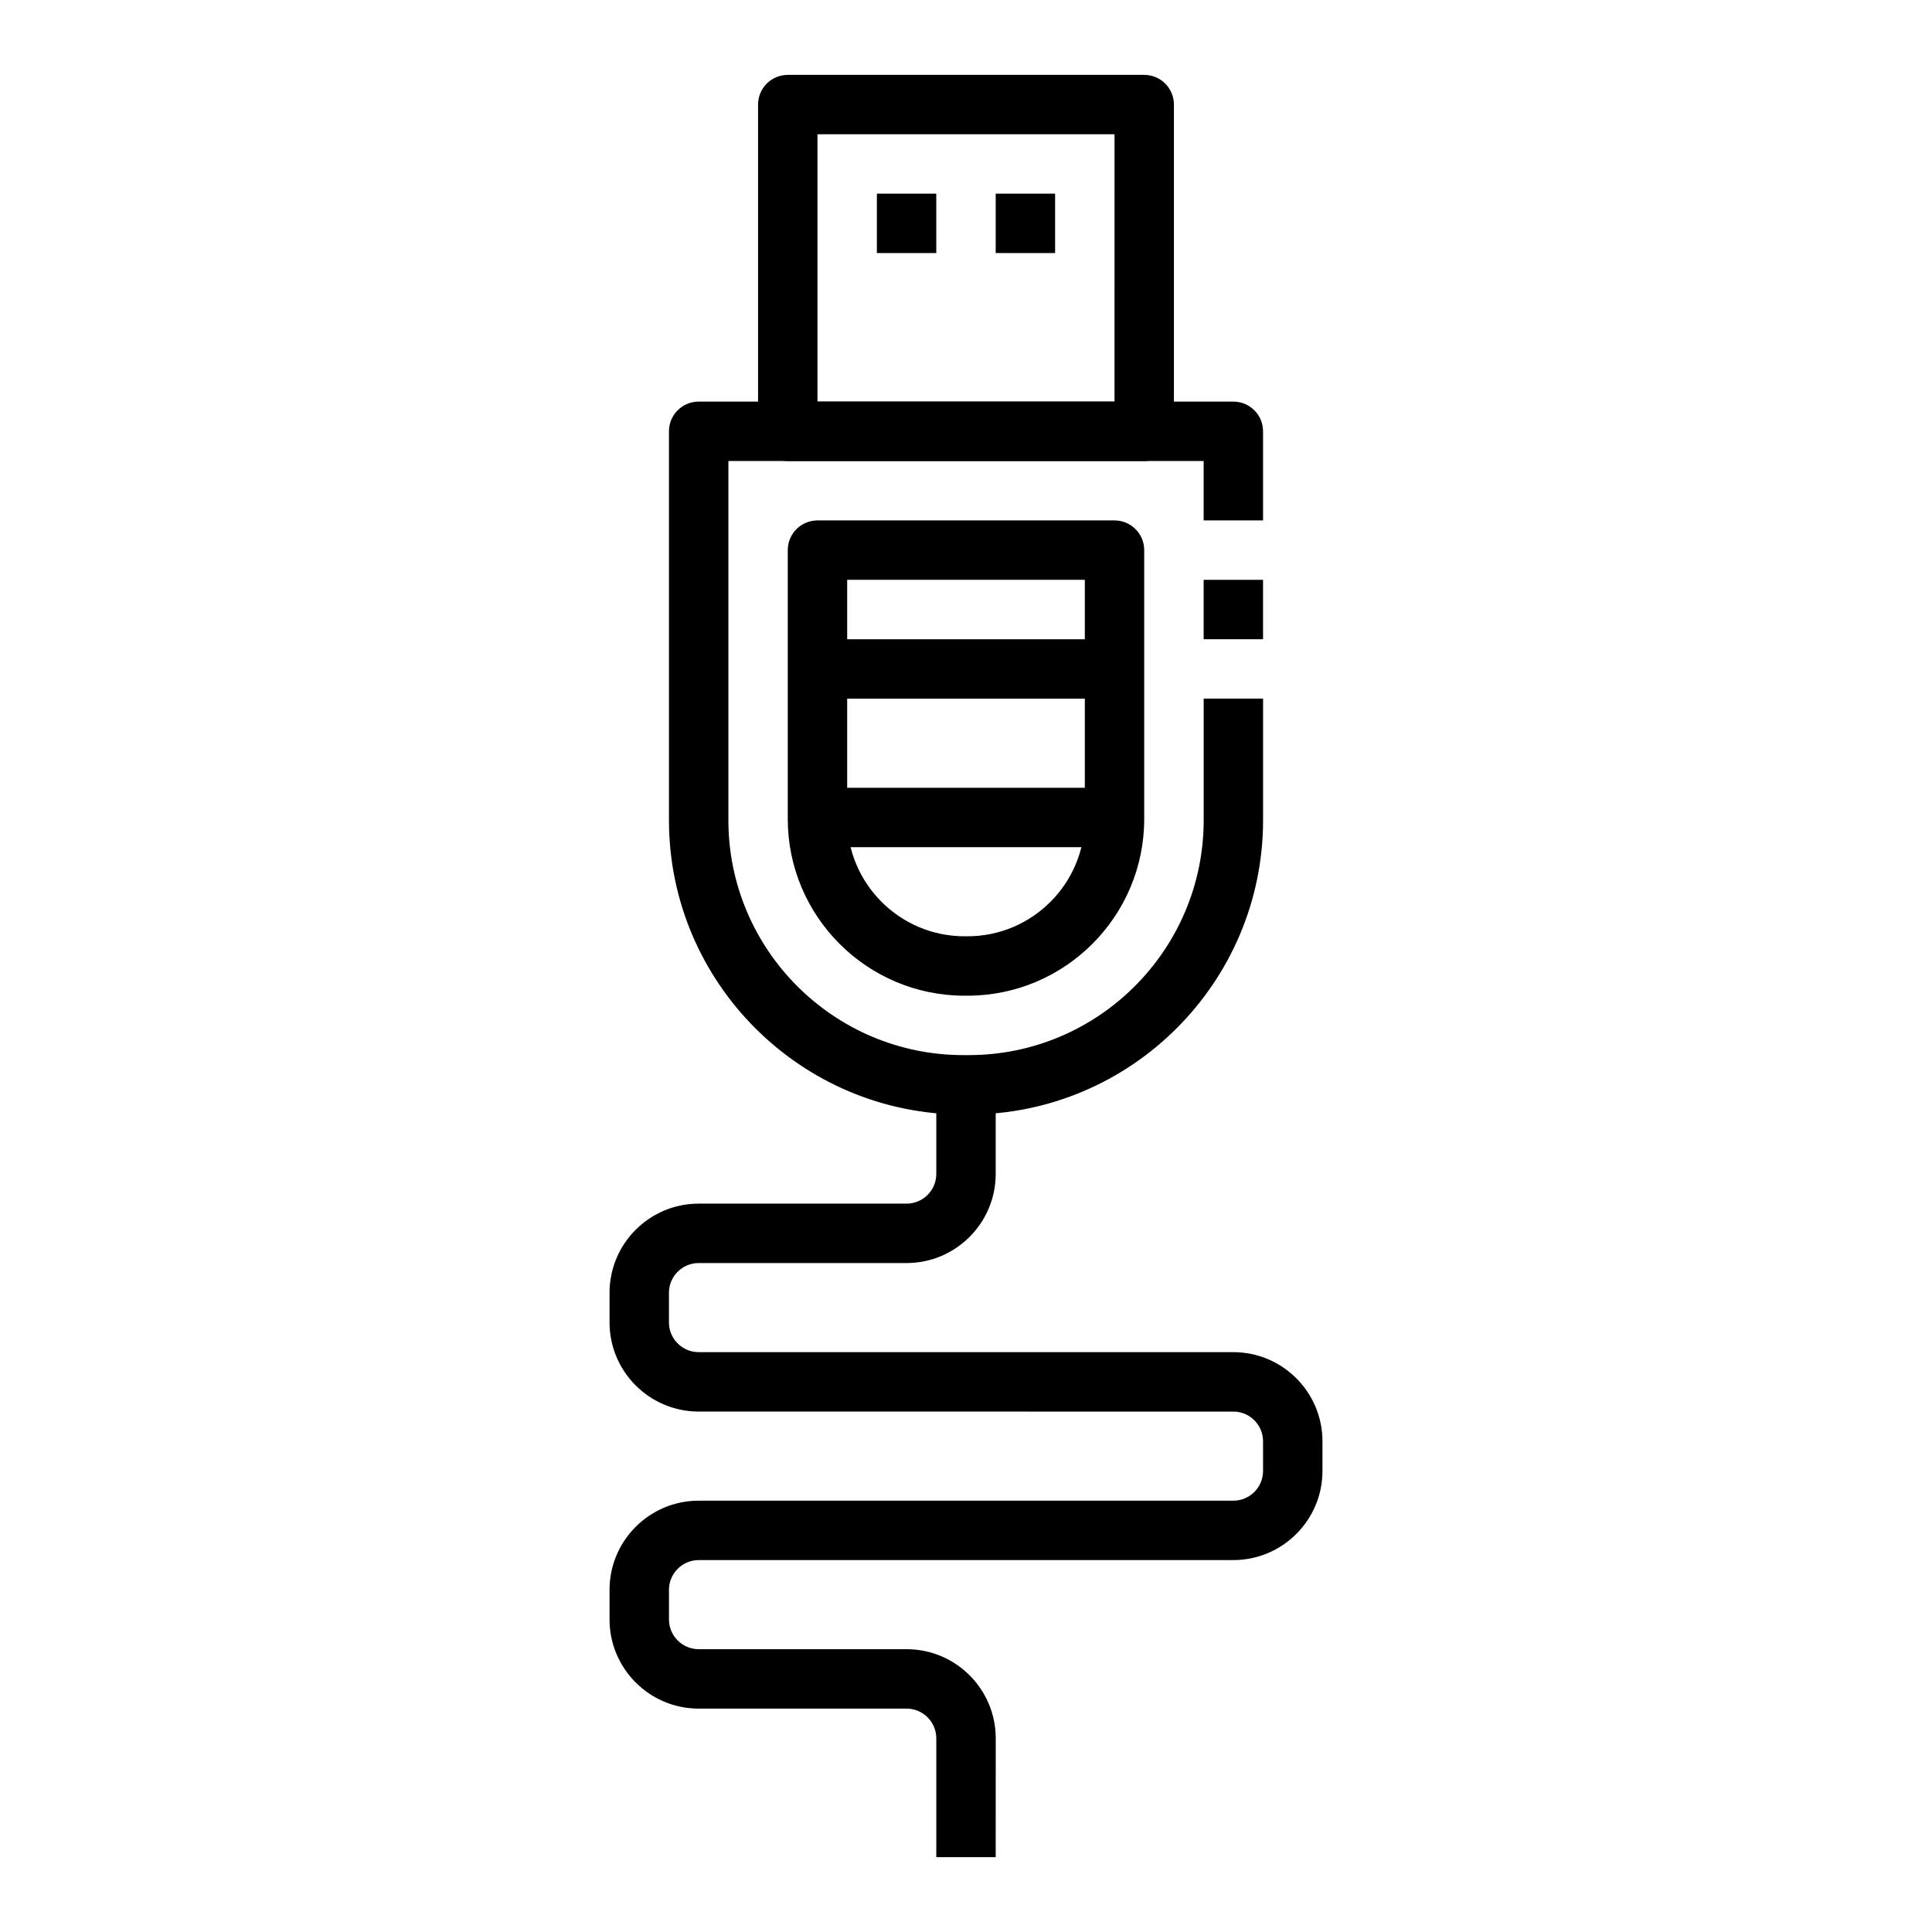
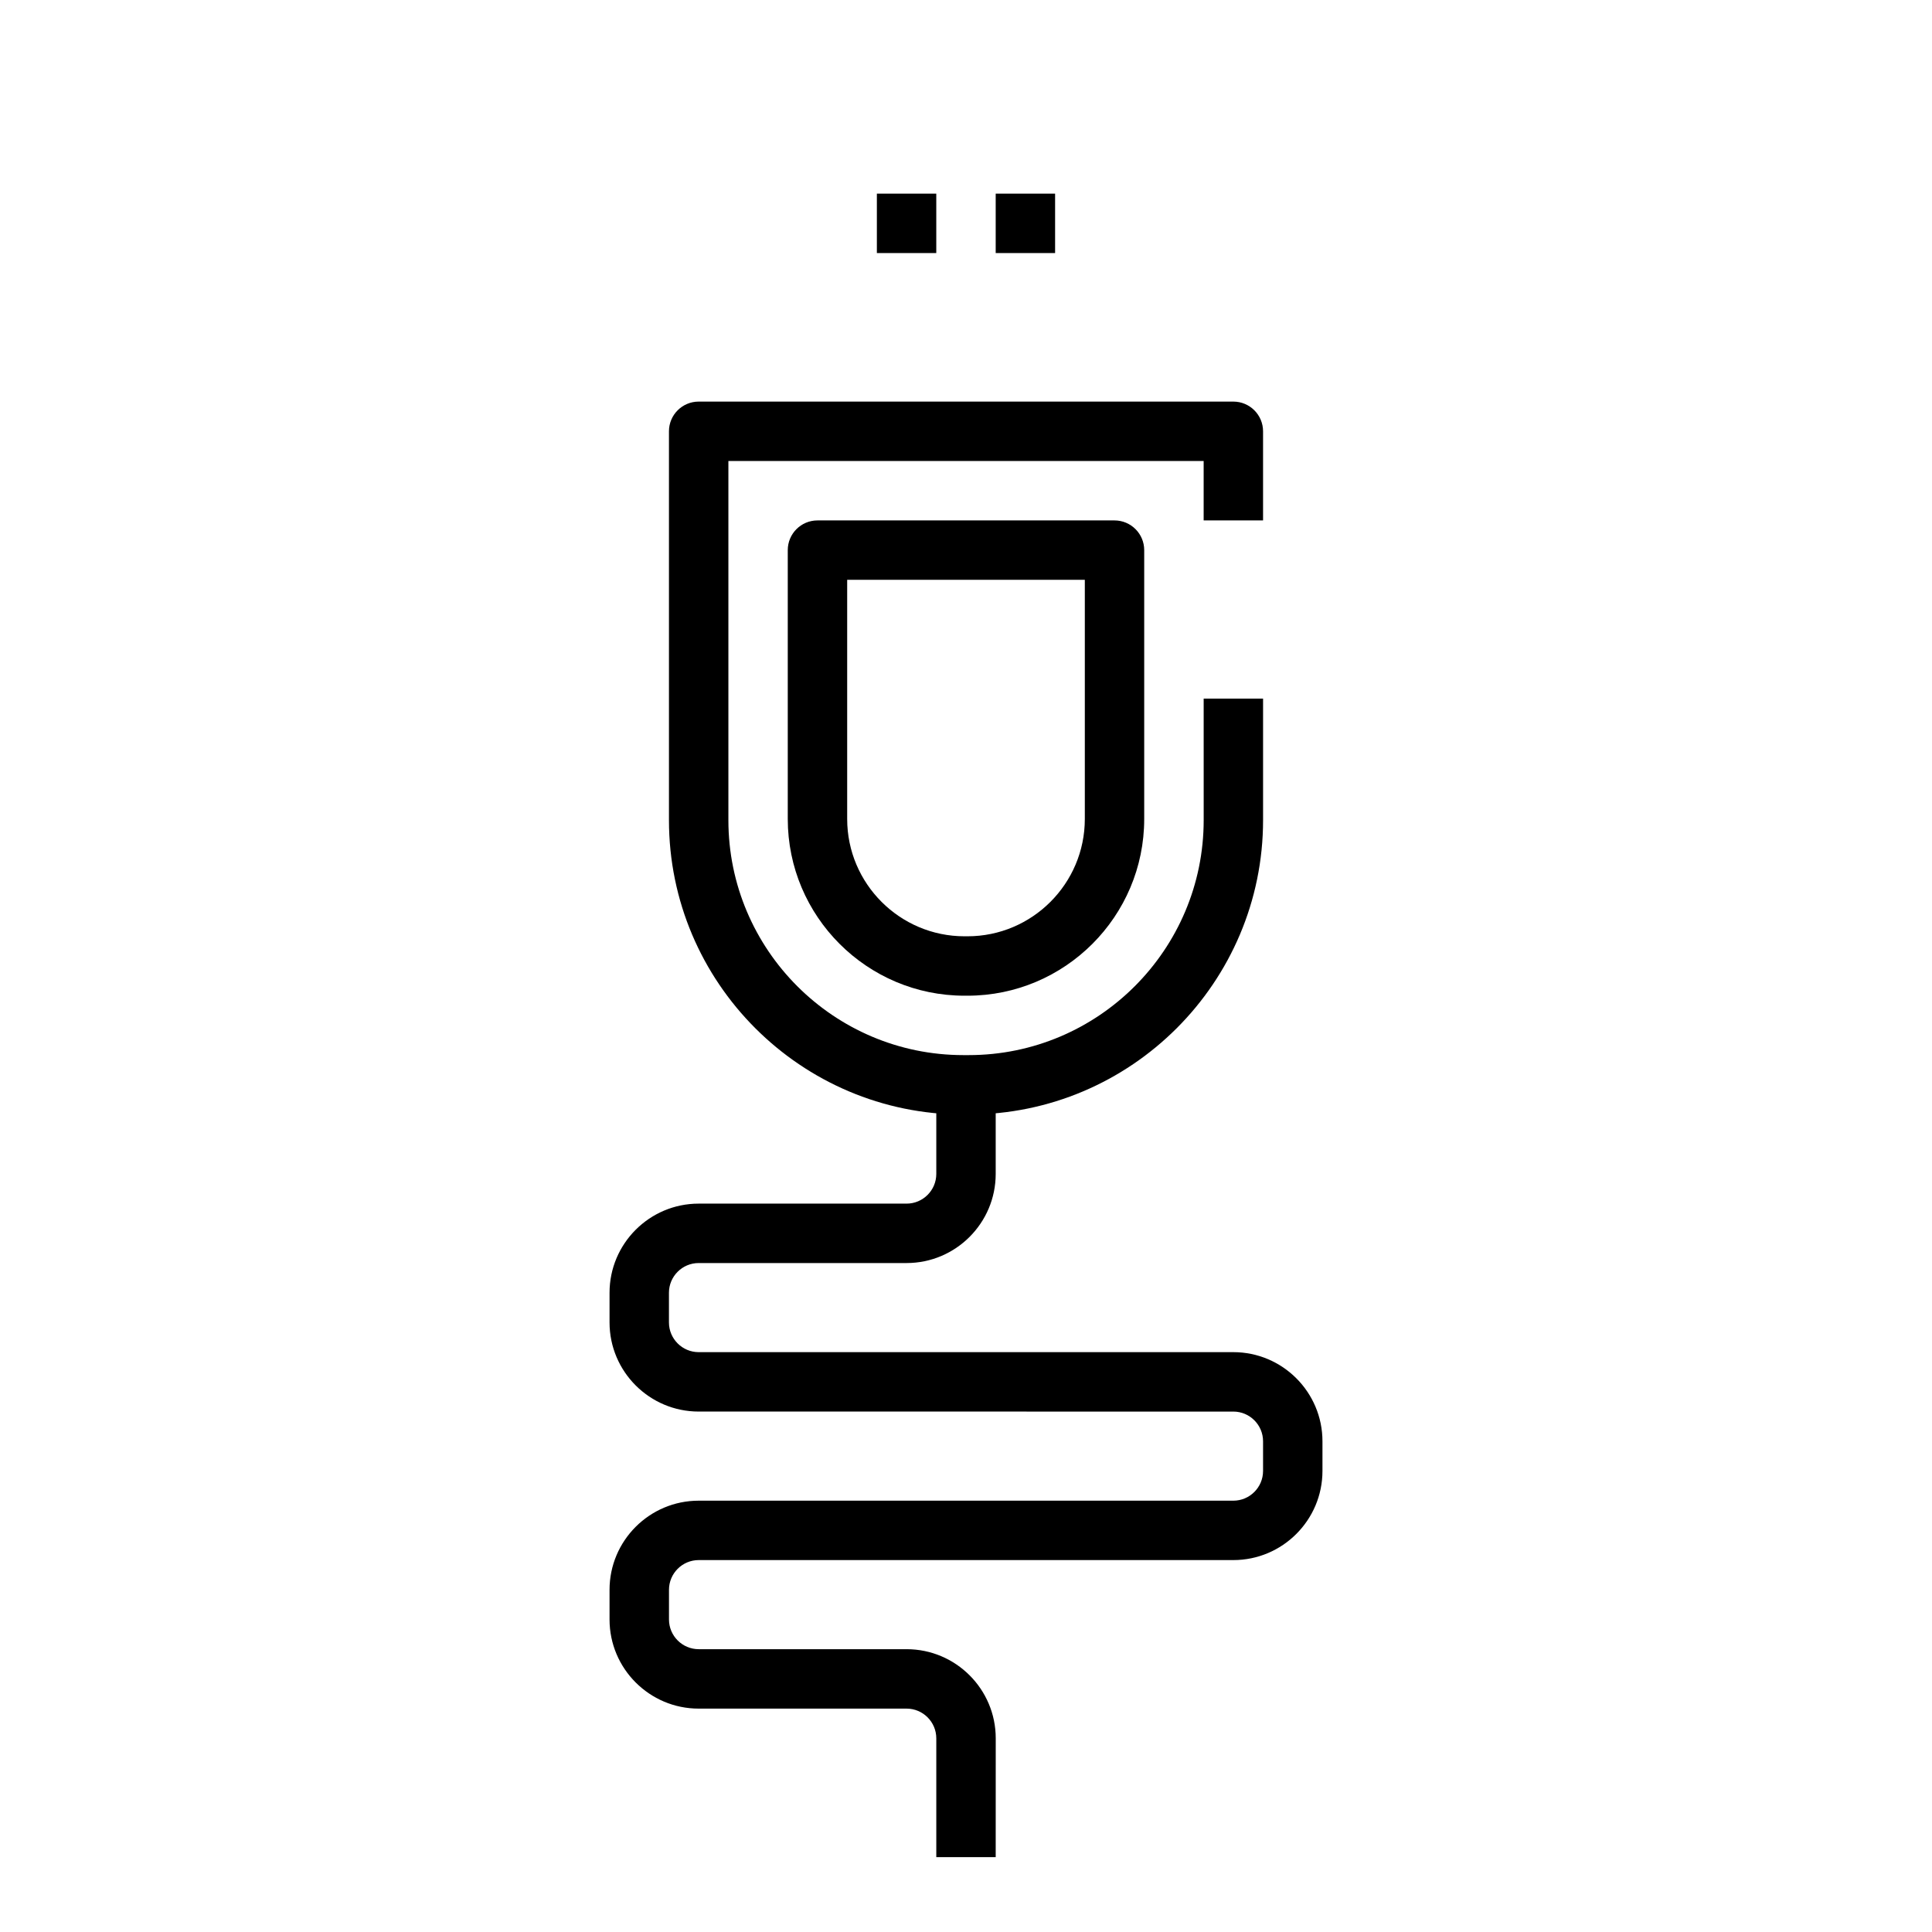
<svg xmlns="http://www.w3.org/2000/svg" fill="#000000" width="800px" height="800px" version="1.1" viewBox="144 144 512 512">
  <g>
-     <path d="m447.23 266.18h-94.465c-4.344 0-7.871-3.527-7.871-7.871v-86.594c0-4.344 3.527-7.871 7.871-7.871h94.465c4.344 0 7.871 3.527 7.871 7.871v86.594c0 4.344-3.527 7.871-7.871 7.871zm-86.594-15.746h78.719l0.004-70.848h-78.723z" />
    <path d="m376.38 195.32h15.742v15.742h-15.742z" />
    <path d="m407.87 195.32h15.742v15.742h-15.742z" />
    <path d="m400.71 439.36h-1.418c-43.012 0-78.012-35-78.012-78.012v-103.05c0-4.344 3.527-7.871 7.871-7.871h141.7c4.344 0 7.871 3.527 7.871 7.871v23.617h-15.742v-15.742h-125.95v95.172c0 34.336 27.93 62.27 62.27 62.27h1.418c34.336 0 62.27-27.93 62.27-62.27l-0.004-32.199h15.742v32.188c0 43.023-35 78.023-78.012 78.023z" />
-     <path d="m462.98 297.66h15.742v15.742h-15.742z" />
    <path d="m400.39 407.87h-0.789c-25.824 0-46.836-21.012-46.836-46.84v-71.242c0-4.344 3.527-7.871 7.871-7.871h78.719c4.344 0 7.871 3.527 7.871 7.871v71.242c0.004 25.828-21.008 46.84-46.836 46.84zm-31.879-110.21v63.371c0 17.145 13.949 31.094 31.094 31.094h0.789c17.145 0 31.094-13.949 31.094-31.094v-63.371z" />
-     <path d="m360.64 313.41h78.719v15.742h-78.719z" />
-     <path d="m360.64 352.77h78.719v15.742h-78.719z" />
    <path d="m407.87 636.16h-15.742v-31.488c0-4.336-3.535-7.871-7.871-7.871h-55.105c-13.02 0-23.617-10.598-23.617-23.617v-7.871c0-13.02 10.598-23.617 23.617-23.617h141.7c4.336 0 7.871-3.535 7.871-7.871v-7.871c0-4.336-3.535-7.871-7.871-7.871l-141.7-0.004c-13.02 0-23.617-10.598-23.617-23.617v-7.871c0-13.02 10.598-23.617 23.617-23.617h55.105c4.336 0 7.871-3.535 7.871-7.871v-23.617h15.742v23.617c0 13.02-10.598 23.617-23.617 23.617h-55.105c-4.336 0-7.871 3.535-7.871 7.871v7.871c0 4.336 3.535 7.871 7.871 7.871h141.7c13.02 0 23.617 10.598 23.617 23.617v7.871c0 13.02-10.598 23.617-23.617 23.617h-141.69c-4.336 0-7.871 3.535-7.871 7.871v7.871c0 4.336 3.535 7.871 7.871 7.871h55.105c13.02 0 23.617 10.598 23.617 23.617z" />
  </g>
</svg>